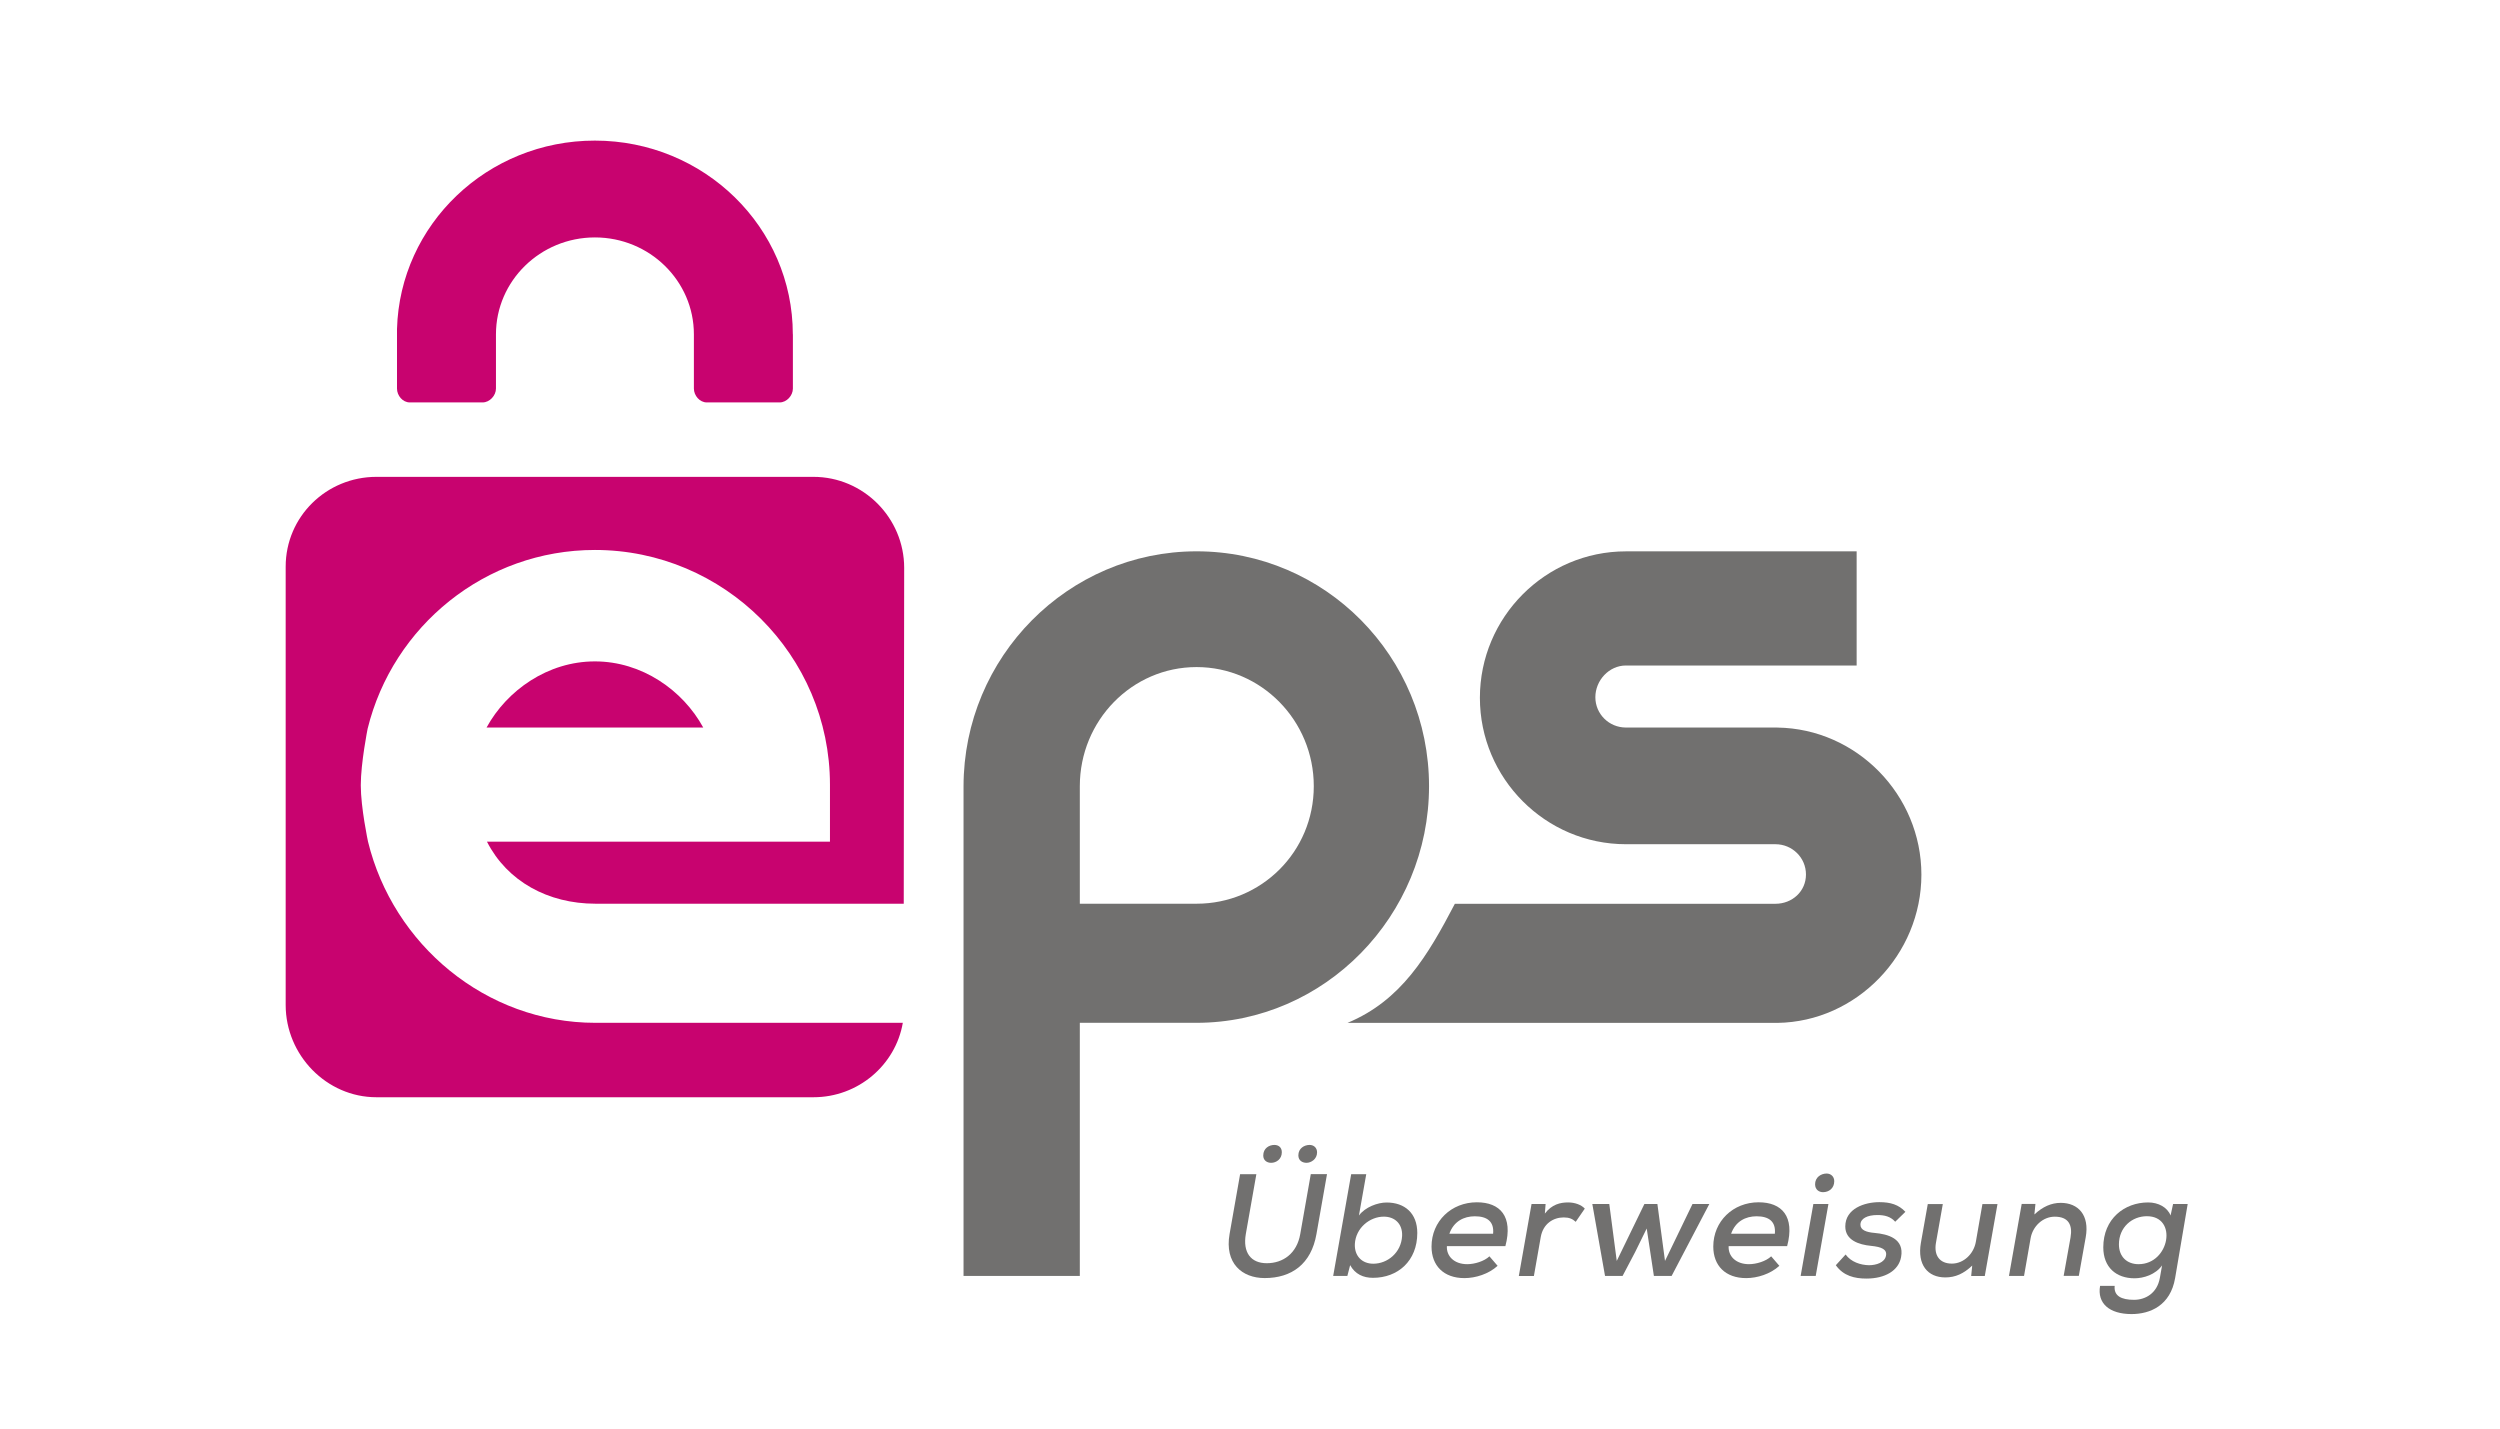
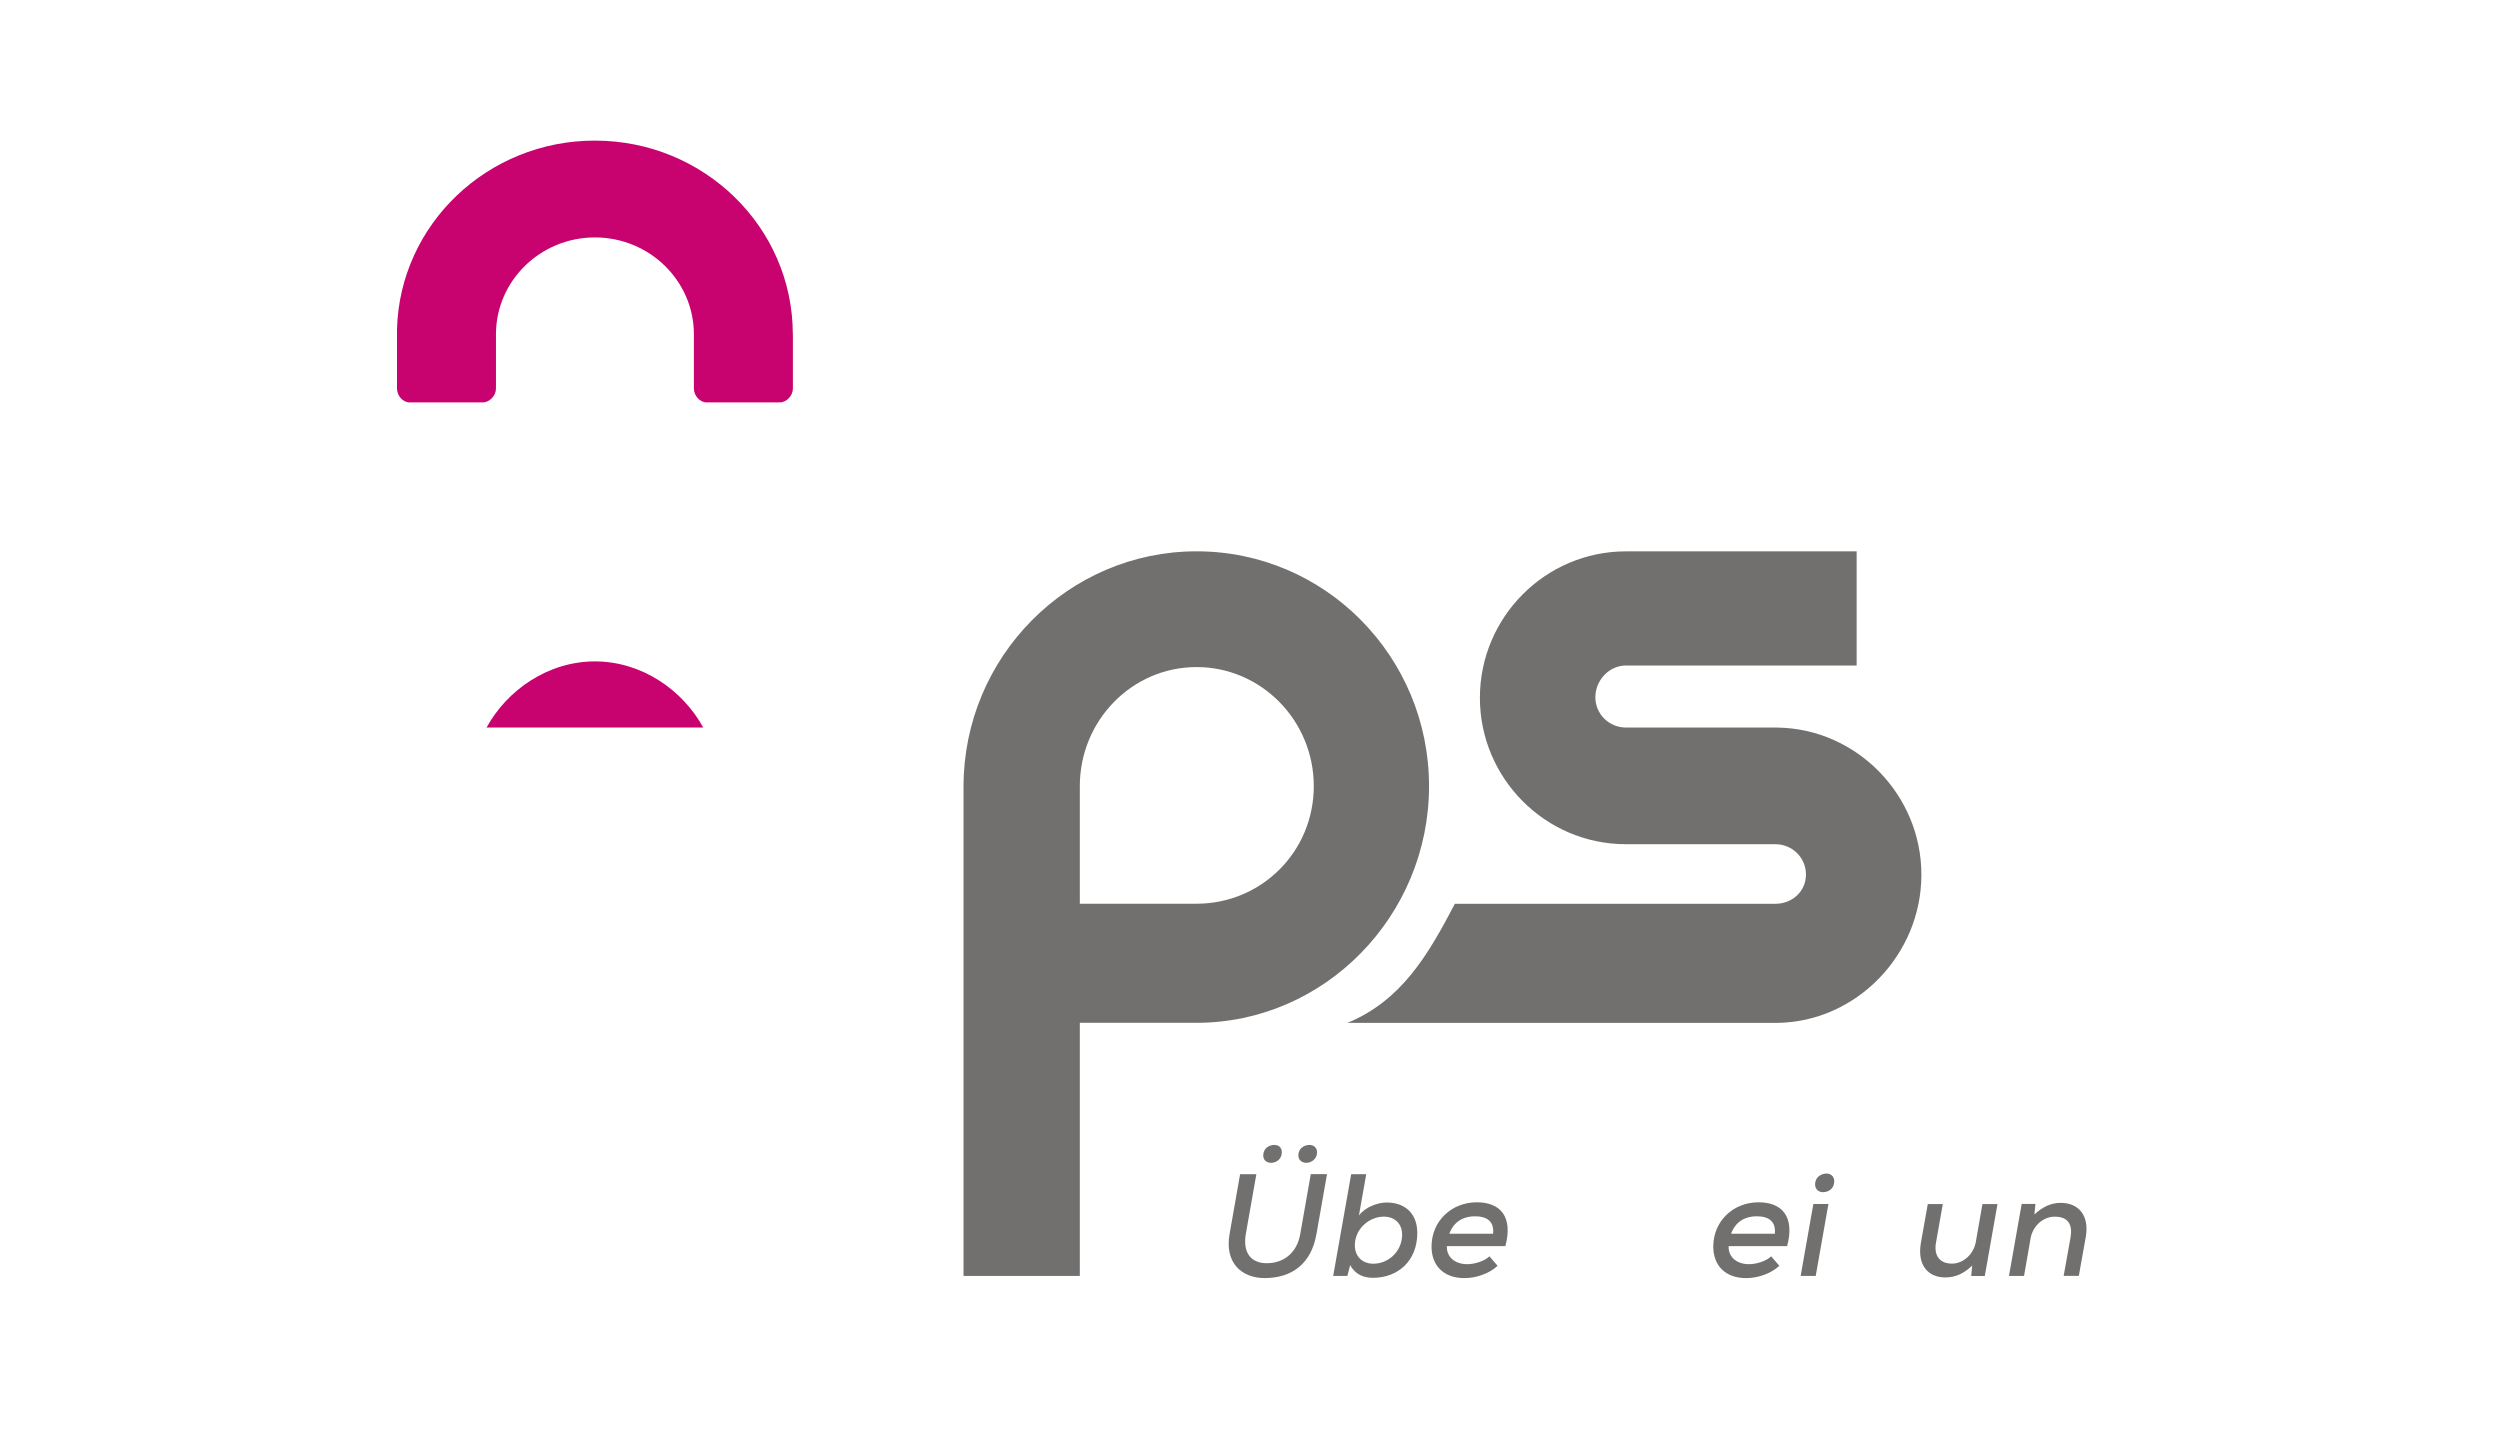
<svg xmlns="http://www.w3.org/2000/svg" width="70" height="40" viewBox="0 0 70 40">
  <title>eps</title>
  <desc>Created with Sketch.</desc>
  <g fill="none">
    <path d="M49.769 20.371h-4.243c-.472 0-.856-.377-.856-.849s.384-.888.856-.888h6.46v-3.196h-6.46c-2.255 0-4.089 1.844-4.089 4.1 0 2.256 1.834 4.1 4.089 4.1h4.185c.472 0 .856.376.856.848s-.384.82-.856.82h-8.975c-.762 1.459-1.503 2.71-3.007 3.335h12.04c2.217-.032 4.03-1.914 4.03-4.15 0-2.236-1.813-4.087-4.03-4.119" fill="#71706F" />
    <path d="M33.504 25.304h-3.269v-3.291c0-1.839 1.46-3.335 3.269-3.335 1.81 0 3.282 1.496 3.282 3.335s-1.472 3.291-3.282 3.291m0-9.867c-3.596 0-6.525 2.956-6.525 6.587v13.702h3.256v-7.087h3.263c3.596 0 6.515-2.995 6.515-6.626 0-3.632-2.912-6.576-6.508-6.576" fill="#71706F" />
-     <path d="M16.671 28.639c-3.078 0-5.667-2.2-6.367-5.075 0 0-.202-.95-.202-1.576 0-.626.192-1.586.192-1.586.705-2.867 3.29-5.003 6.364-5.003 3.615 0 6.581 2.947 6.581 6.573v1.595h-9.604c.567 1.112 1.714 1.737 3.037 1.737h8.633l.012-9.403c0-1.402-1.143-2.549-2.541-2.549h-12.236c-1.398 0-2.541 1.112-2.541 2.514v12.274c0 1.402 1.143 2.583 2.541 2.583h12.236c1.254 0 2.3-.903 2.503-2.085h-8.607z" fill="#C8036F" />
    <path d="M16.657 18.519c-1.318 0-2.463.809-3.033 1.851h6.066c-.569-1.042-1.715-1.851-3.033-1.851" fill="#C8036F" />
    <path d="M22.199 9.361c0-2.996-2.482-5.424-5.543-5.424-3.011 0-5.459 2.349-5.54 5.276v1.667c0 .195.158.388.358.388h2.039c.199 0 .374-.193.374-.388v-1.519c0-1.496 1.242-2.713 2.771-2.713s2.771 1.217 2.771 2.713v1.519c0 .195.162.388.361.388h2.04c.199 0 .371-.193.371-.388v-1.519z" fill="#C8036F" />
    <path d="M36.354 32.35c0 .144.111.209.229.209.127 0 .295-.103.295-.292 0-.135-.098-.209-.209-.209-.147 0-.315.094-.315.292zm-.983.004c0 .14.107.205.221.205.143 0 .299-.103.299-.296 0-.135-.09-.205-.209-.205-.147 0-.311.094-.311.296zm1.785.524l-.295 1.674c-.147.846-.7 1.234-1.45 1.234-.635 0-1.126-.415-.983-1.233l.295-1.676h.455l-.295 1.674c-.09.522.143.819.586.819.455 0 .844-.271.938-.818l.295-1.676h.455z" fill="#71706F" />
    <path d="M37.936 34.83c-.016.337.201.554.516.554.397 0 .782-.308.807-.776.016-.341-.205-.542-.512-.542-.393 0-.786.316-.811.764zm.319-1.953l-.205 1.157c.176-.238.528-.364.774-.364.508 0 .86.299.86.853 0 .785-.545 1.256-1.241 1.256-.27 0-.5-.101-.639-.355l-.078.302h-.397l.504-2.849h.422z" fill="#71706F" />
    <path d="M41.807 34.545c.033-.347-.172-.489-.512-.489-.307 0-.59.141-.713.489h1.224zm-1.294.347c-.016.278.201.505.569.505.205 0 .475-.08.622-.22l.229.266c-.25.23-.618.344-.929.344-.581 0-.921-.349-.921-.883 0-.711.557-1.24 1.269-1.24.651 0 1.02.395.799 1.228h-1.638z" fill="#71706F" />
-     <path d="M43.277 33.712l-.021.268c.197-.259.434-.312.651-.312.197 0 .373.07.467.173l-.254.37c-.09-.082-.18-.123-.336-.123-.291 0-.577.175-.643.549l-.192 1.091h-.422l.356-2.015h.393z" fill="#71706F" />
-     <path fill="#71706F" d="M46.407 33.712l.213 1.594.77-1.594h.471l-1.056 2.015h-.496l-.201-1.329-.324.66-.352.669h-.491l-.356-2.015h.475l.209 1.594.774-1.594z" />
    <path d="M49.696 34.545c.033-.347-.172-.489-.512-.489-.307 0-.59.141-.713.489h1.224zm-1.294.347c-.016.278.201.505.569.505.205 0 .475-.08.622-.22l.229.266c-.25.23-.618.344-.929.344-.581 0-.921-.349-.921-.883 0-.711.557-1.24 1.269-1.24.651 0 1.02.395.799 1.228h-1.638z" fill="#71706F" />
    <path d="M50.823 33.163c0 .144.107.218.221.218.164 0 .315-.107.315-.308 0-.136-.102-.214-.213-.214-.152 0-.324.099-.324.304zm.373.549l-.356 2.015h-.422l.356-2.015h.422z" fill="#71706F" />
-     <path d="M53.067 34.21c-.131-.148-.299-.189-.5-.189-.279 0-.475.095-.475.271 0 .148.16.21.397.23.369.033.839.156.741.678-.07.378-.446.6-.971.6-.328 0-.643-.074-.856-.374l.274-.3c.151.209.418.296.655.3.201 0 .438-.074.475-.263.037-.181-.123-.25-.418-.279-.344-.033-.721-.16-.721-.542 0-.505.544-.682.954-.682.311 0 .541.07.729.271l-.287.279z" fill="#71706F" />
    <path d="M54.399 33.712l-.192 1.085c-.061.345.094.584.446.584.332 0 .614-.276.671-.612l.184-1.056h.422l-.356 2.015h-.381l.029-.292c-.237.226-.471.332-.753.332-.496 0-.79-.356-.684-.968l.193-1.087h.422z" fill="#71706F" />
    <path d="M57.782 35.727l.193-1.079c.061-.349-.057-.581-.442-.581-.336 0-.618.271-.676.604l-.184 1.055h-.422l.356-2.015h.385l-.029.294c.233-.218.475-.325.737-.325.491 0 .811.343.7.963l-.193 1.082h-.426z" fill="#71706F" />
-     <path d="M59.33 34.843c0 .345.225.554.549.554.872 0 1.106-1.343.233-1.343-.414 0-.782.308-.782.789zm-.119 1.162c-.029.278.184.39.541.39.311 0 .647-.174.725-.618l.061-.346c-.184.259-.52.361-.77.361-.516 0-.876-.308-.876-.867 0-.797.59-1.257 1.257-1.257.283 0 .537.135.627.365l.07-.321h.409l-.352 2.075c-.131.768-.7 1.007-1.22 1.007-.623 0-.966-.302-.881-.789h.409z" fill="#71706F" />
  </g>
</svg>